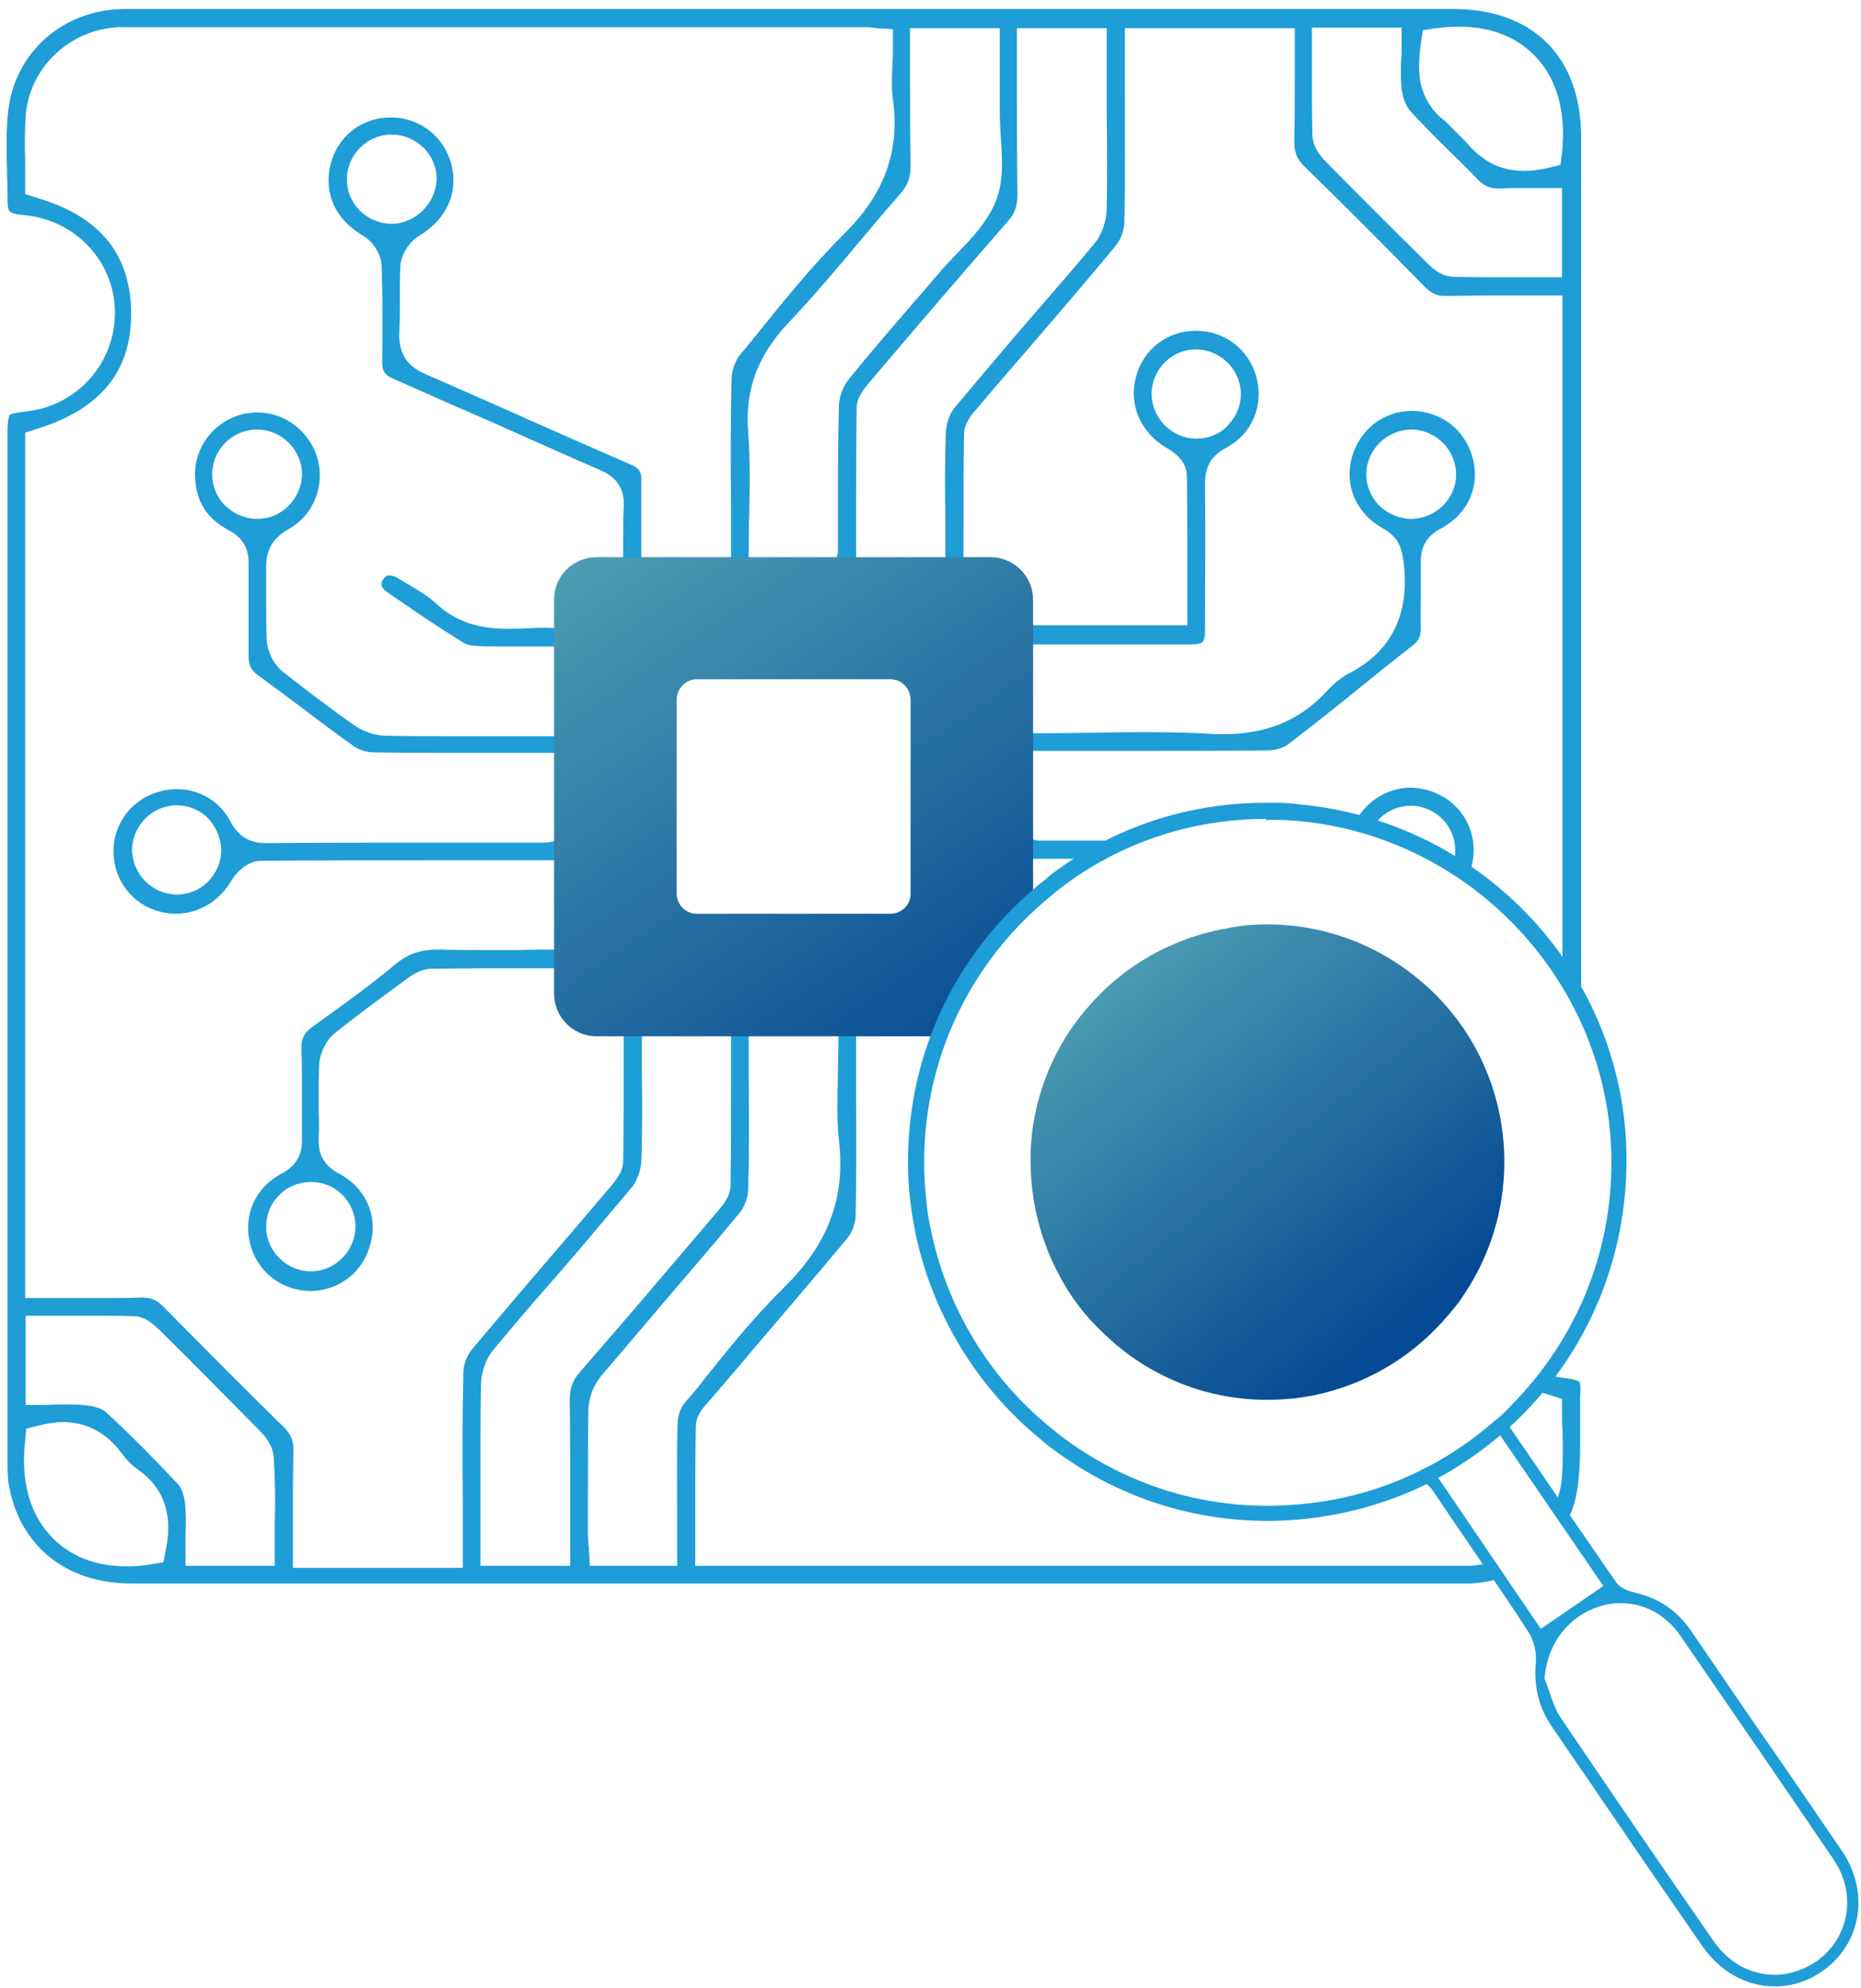
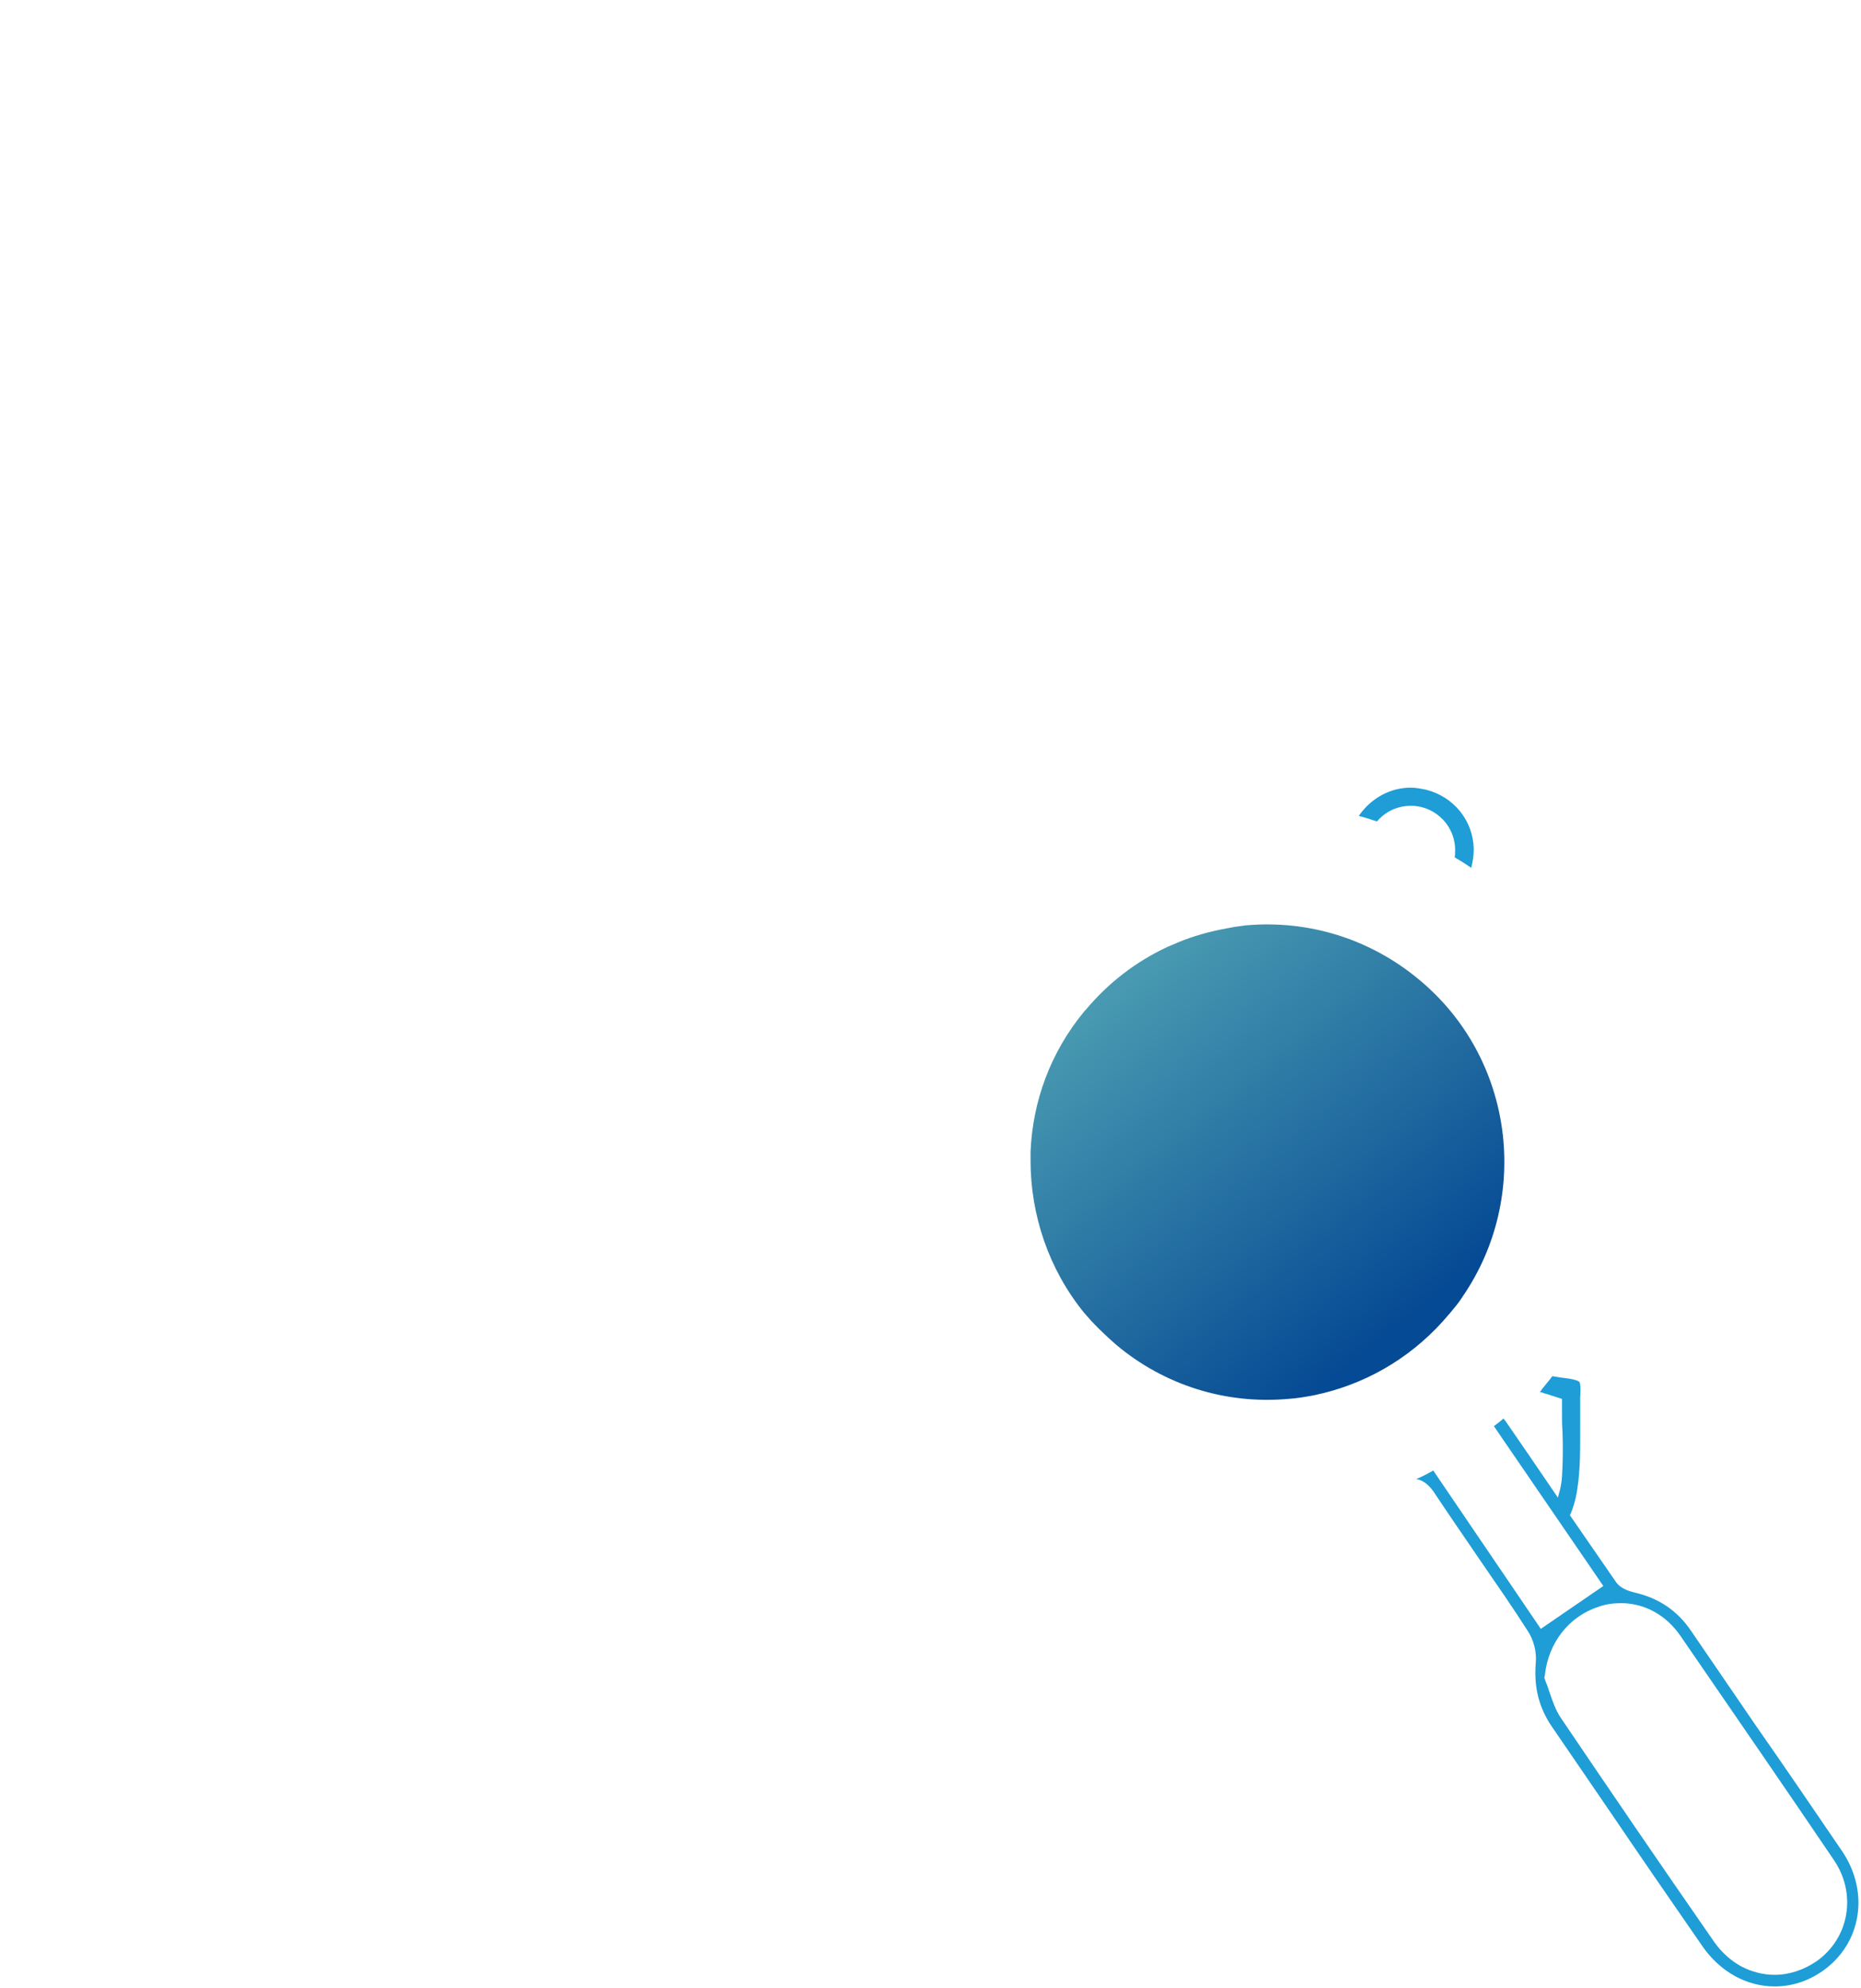
<svg xmlns="http://www.w3.org/2000/svg" width="176" height="188" viewBox="0 0 176 188" fill="none">
  <path d="M149.343 130.647C149.296 130.599 149.057 130.408 147.722 130.265C147.436 130.217 147.15 130.17 146.816 130.122C146.673 130.265 146.578 130.456 146.435 130.599C146.244 130.837 146.005 131.123 145.815 131.362L145.767 131.457C145.719 131.505 145.672 131.553 145.624 131.6C145.91 131.696 146.196 131.791 146.53 131.886L147.722 132.268V133.508C147.722 134.128 147.722 134.747 147.77 135.32C147.817 136.702 147.817 138.181 147.722 139.611C147.674 140.469 147.436 141.328 147.15 142.138C147.674 142.568 148.056 143.092 148.294 143.664C148.723 142.806 149.01 141.852 149.153 140.899C149.486 138.848 149.439 136.75 149.439 134.509C149.439 133.698 149.439 132.888 149.439 132.125C149.534 130.933 149.391 130.647 149.343 130.647Z" fill="#1E9DD7" />
  <path d="M139.139 82.056C139.282 81.484 139.377 80.912 139.377 80.292C139.33 77.622 137.518 75.333 134.848 74.665C134.371 74.57 133.894 74.475 133.417 74.475C131.462 74.475 129.65 75.476 128.506 77.145C129.078 77.288 129.65 77.479 130.222 77.669C130.985 76.763 132.13 76.191 133.417 76.191C133.465 76.191 133.56 76.191 133.608 76.191C135.897 76.287 137.709 78.242 137.613 80.531C137.613 80.721 137.613 80.912 137.565 81.055C138.138 81.389 138.662 81.723 139.139 82.056Z" fill="#1E9DD7" />
-   <path d="M137.422 0.851H60.651C60.651 0.851 37.477 0.851 32.947 0.851C25.89 0.851 18.832 0.851 11.823 0.851C6.006 0.851 1.333 4.952 0.76 10.626C0.57 12.438 0.617 14.25 0.665 16.158C0.665 16.968 0.713 17.731 0.713 18.542C0.713 20.163 0.713 20.163 2.382 20.354C7.198 20.831 10.869 24.788 10.869 29.557C10.869 34.373 7.293 38.378 2.477 38.903C1.142 39.046 0.903 39.237 0.903 39.237C0.903 39.284 0.713 39.523 0.713 40.763C0.713 73.188 0.713 105.565 0.713 137.99C0.713 138.753 0.713 139.563 0.808 140.231C1.762 146.096 6.196 149.72 12.395 149.72H70.14H137.947C138.328 149.72 138.71 149.72 139.091 149.72C139.95 149.672 140.76 149.529 141.523 149.339C141.046 148.909 140.665 148.433 140.426 147.86C139.997 147.956 139.568 148.003 139.139 148.051C138.853 148.051 138.567 148.051 138.281 148.051H65.753C65.753 148.051 65.753 144.57 65.753 143.664C65.753 140.66 65.753 137.847 65.801 134.938C65.801 133.889 66.469 133.126 66.945 132.602L66.993 132.554C68.376 130.933 69.759 129.359 71.094 127.738C74.05 124.257 77.15 120.681 80.106 117.104C80.583 116.58 80.917 115.626 80.917 114.911C81.012 110.81 80.965 106.662 80.965 102.608C80.965 101.13 80.965 99.7 80.965 98.222V96.505H88.832C89.071 95.885 89.405 95.265 89.691 94.645H55.645V55.926H94.364V87.683C94.984 86.968 95.603 86.301 96.271 85.681V81.198H101.898C102.899 80.579 103.901 80.006 104.95 79.482C103.996 79.482 103.042 79.482 102.089 79.482H98.369C97.988 79.482 97.702 79.386 97.559 79.291C97.511 79.291 97.511 79.243 97.463 79.243L96.319 78.862V70.994H99.8C101.421 70.994 103.042 70.994 104.711 70.994C106.332 70.994 107.954 70.994 109.623 70.994C112.436 70.994 116.155 70.994 119.97 70.946C120.59 70.946 121.401 70.708 121.83 70.374C124.309 68.467 126.789 66.512 129.173 64.557C130.651 63.365 132.129 62.172 133.608 61.028C134.18 60.599 134.371 60.122 134.371 59.407C134.323 58.358 134.371 57.309 134.371 56.26C134.371 55.258 134.371 54.209 134.371 53.208C134.323 51.682 134.943 50.681 136.278 49.965C138.805 48.63 139.997 46.008 139.282 43.337C138.614 40.667 136.278 38.855 133.512 38.855C130.794 38.855 128.553 40.667 127.838 43.29C127.123 46.008 128.315 48.583 130.794 49.965C132.272 50.776 132.559 51.873 132.702 52.874C133.417 57.881 131.7 61.553 127.599 63.651C126.884 64.032 126.169 64.604 125.454 65.367C122.926 68.133 119.732 69.421 115.678 69.421C115.249 69.421 114.772 69.421 114.296 69.373C112.627 69.277 110.767 69.23 108.574 69.23C107.095 69.23 105.617 69.23 104.139 69.277C102.661 69.277 101.183 69.325 99.657 69.325H96.319V60.933H107.286C109.003 60.933 110.767 60.933 112.484 60.933C113.819 60.933 113.962 60.79 113.962 59.455C113.962 55.02 114.01 50.395 113.962 45.817C113.962 44.672 114.153 43.29 115.965 42.336C118.396 41.049 119.541 38.378 118.826 35.66C118.11 33.038 115.822 31.273 113.104 31.273C110.386 31.273 108.097 33.038 107.429 35.66C106.714 38.331 107.906 40.953 110.386 42.384C110.815 42.622 112.245 43.528 112.245 44.959C112.293 48.201 112.293 51.491 112.293 54.686V59.121H96.939L96.605 57.833C96.462 57.309 96.414 56.832 96.319 56.307C96.223 55.688 96.08 54.734 95.842 54.543C95.651 54.305 94.698 54.162 94.03 54.019C93.505 53.923 92.933 53.828 92.361 53.637L91.121 53.303C91.121 53.303 91.121 50.395 91.121 49.584C91.121 46.818 91.121 43.957 91.169 41.096C91.169 40.047 91.884 39.189 92.361 38.664L92.409 38.617C93.792 36.948 95.222 35.327 96.653 33.658C99.609 30.224 102.661 26.696 105.569 23.167C105.999 22.643 106.285 21.784 106.332 21.117C106.428 17.016 106.38 13.011 106.38 8.767C106.38 7.288 106.38 5.858 106.38 4.38V2.663H122.45V4.38C122.45 5.238 122.45 6.096 122.45 7.002C122.45 9.1 122.45 11.246 122.402 13.392C122.402 14.393 122.64 15.061 123.403 15.776C126.836 19.114 130.46 22.738 134.752 27.125C135.372 27.745 135.896 27.983 136.659 27.983H136.755C137.899 27.983 139.139 27.936 140.665 27.936C141.571 27.936 142.429 27.936 143.335 27.936C144.241 27.936 145.147 27.936 146.053 27.936H147.77V90.64C148.437 91.594 149.009 92.547 149.534 93.549V13.011C149.534 5.381 145.004 0.851 137.422 0.851ZM130.413 47.772C129.602 46.961 129.173 45.817 129.221 44.672C129.316 42.431 131.223 40.619 133.465 40.619H133.56C135.849 40.667 137.708 42.575 137.708 44.863C137.708 47.152 135.801 49.012 133.512 49.059H133.465C132.32 49.059 131.223 48.583 130.413 47.772ZM108.907 37.282C108.907 34.993 110.719 33.085 113.008 33.038H113.104C115.345 33.038 117.252 34.85 117.347 37.091C117.395 38.235 116.966 39.332 116.155 40.19C115.774 40.619 115.297 40.953 114.772 41.144C114.248 41.382 113.676 41.478 113.104 41.478C110.815 41.43 108.955 39.57 108.907 37.282ZM15.685 146.525L15.447 147.717L14.255 147.908C13.492 148.051 12.729 148.099 11.966 148.099C8.962 148.099 6.482 147.097 4.718 145.142C2.763 142.997 1.952 139.897 2.382 136.226L2.477 135.081L3.621 134.795C4.432 134.604 5.195 134.461 5.91 134.461C8.199 134.461 10.106 135.463 11.585 137.513C12.014 138.085 12.491 138.562 12.967 138.896C16.687 141.423 15.924 145.286 15.685 146.525ZM25.985 144.141C25.985 144.856 25.985 145.572 25.985 146.335V148.051H17.545V146.335C17.545 145.858 17.545 145.381 17.545 144.952C17.593 143.95 17.593 142.997 17.497 142.091C17.402 141.375 17.164 140.708 16.878 140.374C14.684 138.038 12.395 135.701 10.011 133.508C9.677 133.221 9.01 132.983 8.294 132.888C7.865 132.84 7.388 132.792 6.769 132.792C6.339 132.792 5.958 132.792 5.529 132.792C5.052 132.792 4.575 132.84 4.098 132.84H2.429V124.4H4.098C4.766 124.4 7.484 124.4 8.199 124.4C9.439 124.4 11.06 124.4 12.729 124.448C13.778 124.495 14.541 125.258 15.018 125.687C17.927 128.548 21.312 131.982 24.65 135.367C25.031 135.749 25.89 136.75 25.89 137.942C26.033 139.993 26.033 141.995 25.985 144.141ZM70.76 112.431C70.856 109.046 70.856 105.708 70.808 102.132C70.808 100.844 70.808 99.557 70.808 98.269V96.553H79.296V98.269C79.296 99.318 79.248 100.367 79.248 101.369C79.2 103.657 79.105 105.756 79.343 107.854C79.963 113.194 78.342 117.581 74.241 121.634C71.475 124.352 68.948 127.452 66.564 130.456C65.992 131.219 65.372 131.934 64.752 132.649C64.371 133.078 64.132 133.841 64.085 134.461C63.989 137.322 64.037 140.088 64.037 143.092C64.037 144.189 64.037 145.238 64.037 146.335V148.051H55.788L55.692 146.478C55.692 146.335 55.692 146.191 55.645 146.096C55.645 145.762 55.597 145.429 55.597 145.047C55.597 144.189 55.597 143.378 55.597 142.52C55.597 139.563 55.597 136.464 55.645 133.412C55.645 132.22 56.121 130.98 56.837 130.122C58.744 127.881 60.651 125.64 62.511 123.446C64.943 120.585 67.518 117.629 69.95 114.672C70.427 114.1 70.76 113.147 70.76 112.431ZM60.651 109.856C60.747 107.138 60.747 104.42 60.699 101.559C60.699 100.463 60.699 99.366 60.699 98.269V96.553H69.139V101.273C69.139 104.802 69.139 108.474 69.091 112.05C69.091 113.099 68.376 113.91 67.947 114.434L66.612 116.008C62.749 120.538 58.792 125.211 54.834 129.741C54.166 130.503 53.88 131.266 53.88 132.315C53.928 135.606 53.928 138.896 53.928 142.329C53.928 143.664 53.928 144.999 53.928 146.335V148.051H45.44V142.758C45.44 141.757 45.44 140.708 45.44 139.706C45.44 136.798 45.44 133.794 45.488 130.837C45.535 129.693 45.965 128.405 46.728 127.547C48.587 125.306 50.495 123.065 52.402 120.919C54.882 118.058 57.409 115.054 59.888 112.098C60.27 111.525 60.604 110.619 60.651 109.856ZM69.187 35.708C69.091 39.761 69.091 43.957 69.139 48.01C69.139 49.489 69.139 50.919 69.139 52.397V54.114H60.651V52.397C60.651 51.682 60.651 51.014 60.651 50.347C60.651 48.773 60.651 47.152 60.651 45.531C60.699 44.625 60.461 44.243 59.507 43.862C56.646 42.622 53.737 41.335 50.924 40.095C47.443 38.521 43.819 36.948 40.243 35.374C38.431 34.611 37.668 33.324 37.763 31.369C37.811 30.415 37.811 29.414 37.811 28.412C37.811 27.363 37.811 26.267 37.858 25.218C37.906 24.121 38.669 22.881 39.623 22.309C42.245 20.735 43.39 18.208 42.675 15.49C41.959 12.867 39.67 11.103 36.952 11.103C34.234 11.103 31.946 12.867 31.278 15.49C30.563 18.208 31.707 20.783 34.377 22.309C35.331 22.881 36.094 24.121 36.094 25.265C36.189 28.031 36.189 30.987 36.142 34.23C36.142 35.088 36.38 35.47 37.191 35.803C40.386 37.234 43.628 38.664 46.823 40.047C50.066 41.478 53.403 43.004 56.741 44.434C57.361 44.72 59.173 45.483 58.982 47.963C58.935 48.916 58.935 49.918 58.935 50.919C58.935 51.348 58.935 51.777 58.935 52.207V53.542L57.647 53.876C57.123 54.019 56.598 54.066 56.074 54.162C55.454 54.257 54.5 54.4 54.262 54.591C54.023 54.782 53.88 55.735 53.737 56.403C53.642 56.927 53.499 57.499 53.356 58.119L52.974 59.407L51.639 59.359C51.496 59.359 51.353 59.359 51.162 59.359C50.685 59.359 50.209 59.407 49.732 59.407C49.207 59.455 48.635 59.455 48.063 59.455C46.06 59.455 43.485 59.168 41.196 57.023C40.481 56.355 39.575 55.831 38.621 55.258C38.288 55.068 37.954 54.877 37.668 54.686C37.382 54.495 37.048 54.4 36.809 54.4C36.714 54.4 36.476 54.4 36.237 54.782C36.094 54.972 35.808 55.449 36.666 56.021C38.812 57.499 41.292 59.216 43.867 60.79C44.105 60.933 44.582 61.076 45.106 61.076C45.965 61.123 46.918 61.123 48.063 61.123C48.683 61.123 49.35 61.123 49.97 61.123C50.638 61.123 51.305 61.123 51.973 61.123H53.642V69.611H49.684C48.587 69.611 47.49 69.611 46.394 69.611C45.297 69.611 44.2 69.611 43.104 69.611C40.433 69.611 38.431 69.611 36.523 69.564C35.474 69.564 34.33 69.182 33.424 68.514C31.04 66.846 28.798 65.129 26.748 63.508C25.89 62.84 25.27 61.6 25.222 60.456C25.174 59.216 25.174 57.976 25.174 56.784C25.174 55.783 25.174 54.734 25.174 53.733C25.127 52.016 25.794 50.871 27.32 50.013C29.8 48.63 30.896 45.531 29.848 42.813C28.942 40.524 26.748 38.998 24.364 38.998C23.982 38.998 23.601 39.046 23.219 39.093C20.311 39.713 18.308 42.241 18.451 45.149C18.546 47.438 19.596 49.059 21.598 50.108C22.933 50.824 23.553 51.825 23.506 53.351C23.506 54.686 23.506 56.021 23.506 57.309C23.506 58.835 23.506 60.361 23.506 61.934C23.506 62.84 23.696 63.365 24.459 63.889C25.842 64.891 27.177 65.892 28.512 66.893C30.134 68.133 31.802 69.373 33.471 70.565C33.948 70.899 34.711 71.137 35.283 71.137C37.668 71.185 40.243 71.185 43.628 71.185C45.011 71.185 46.441 71.185 47.872 71.185C49.303 71.185 50.781 71.185 52.211 71.185H53.928V79.434L52.354 79.577C52.211 79.577 52.116 79.577 51.973 79.625C51.639 79.672 51.305 79.672 50.971 79.672H40.147C35.379 79.672 30.277 79.672 25.174 79.72C23.601 79.72 22.552 79.1 21.789 77.67C20.788 75.762 18.88 74.618 16.734 74.618C16.21 74.618 15.733 74.666 15.209 74.809C12.538 75.476 10.774 77.765 10.726 80.435C10.726 83.201 12.491 85.538 15.161 86.205C15.638 86.348 16.162 86.396 16.639 86.396C18.737 86.396 20.692 85.251 21.837 83.344C21.932 83.153 23.029 81.389 24.698 81.389C30.849 81.341 36.952 81.341 42.675 81.341H53.785V89.781H52.068C51.067 89.781 50.065 89.781 49.016 89.829C47.967 89.829 46.966 89.829 45.965 89.829C44.343 89.829 43.008 89.829 41.769 89.781C41.625 89.781 41.53 89.781 41.387 89.781C39.718 89.781 38.526 90.211 37.286 91.26C34.759 93.358 32.089 95.265 29.561 97.077C28.751 97.649 28.465 98.222 28.512 99.271C28.56 100.844 28.56 102.465 28.56 103.991C28.56 105.231 28.56 106.471 28.56 107.711C28.608 109.189 27.988 110.238 26.653 110.953C24.125 112.288 22.981 114.911 23.649 117.581C24.316 120.251 26.605 122.016 29.275 122.063H29.323C32.089 122.063 34.377 120.251 35.045 117.581C35.76 114.911 34.568 112.288 32.041 110.953C30.706 110.238 30.086 109.237 30.134 107.711C30.181 106.709 30.181 105.708 30.134 104.754C30.134 103.419 30.134 102.084 30.181 100.701C30.229 99.604 30.849 98.317 31.707 97.649C33.805 95.98 35.999 94.359 38.097 92.833L38.621 92.452C39.384 91.88 40.147 91.594 40.862 91.594C42.77 91.594 44.677 91.546 46.108 91.546H53.117L53.451 92.833C53.594 93.358 53.689 93.93 53.785 94.454C53.88 95.074 54.023 96.028 54.262 96.266C54.452 96.505 55.406 96.648 56.074 96.791C56.598 96.886 57.17 96.982 57.743 97.172L58.982 97.506V101.226C58.982 103.991 58.982 106.9 58.935 109.761C58.935 110.81 58.219 111.621 57.79 112.145C56.407 113.766 55.025 115.388 53.642 117.009C50.685 120.442 47.634 124.018 44.63 127.595C44.153 128.167 43.819 129.073 43.819 129.788C43.724 133.841 43.724 137.847 43.771 142.091C43.771 143.569 43.771 145.047 43.771 146.525V148.242H27.702V146.287C27.702 145.429 27.702 144.523 27.702 143.664C27.702 141.566 27.702 139.373 27.749 137.227C27.797 136.273 27.511 135.606 26.843 134.938C23.363 131.553 19.643 127.786 15.399 123.494C14.827 122.922 14.255 122.683 13.492 122.683H13.397C12.252 122.731 11.012 122.731 9.486 122.731C8.58 122.731 7.722 122.731 6.816 122.731C5.91 122.731 5.004 122.731 4.098 122.731H2.382V40.906L3.574 40.524C9.677 38.617 12.586 34.897 12.395 29.175C12.204 23.882 9.343 20.449 3.574 18.733L2.382 18.351V17.111C2.382 16.491 2.382 15.871 2.382 15.252C2.334 13.869 2.334 12.391 2.429 10.96C2.763 6.43 6.53 2.806 11.203 2.568C11.394 2.568 11.585 2.568 11.775 2.568H81.918C82.109 2.568 82.252 2.568 82.49 2.615C82.586 2.615 82.729 2.615 82.872 2.663L84.445 2.758V4.332C84.445 4.904 84.445 5.476 84.398 6.049C84.35 7.241 84.302 8.337 84.445 9.386C85.113 14.25 83.683 18.303 79.868 22.07C76.864 25.075 74.098 28.46 71.428 31.798C70.951 32.37 70.522 32.942 70.045 33.467C69.568 34.039 69.234 34.945 69.187 35.708ZM37 21.164C34.664 21.117 32.804 19.257 32.804 16.968C32.804 14.679 34.664 12.772 36.952 12.724H37.048C38.192 12.724 39.289 13.201 40.099 14.012C40.91 14.822 41.339 15.967 41.292 17.064C41.149 19.305 39.241 21.164 37 21.164ZM24.364 49.059H24.316C23.172 49.059 22.075 48.583 21.264 47.772C20.454 46.961 20.025 45.817 20.072 44.672C20.168 42.431 22.027 40.619 24.268 40.619H24.412C26.7 40.667 28.56 42.575 28.56 44.863C28.512 47.152 26.653 49.059 24.364 49.059ZM20.931 80.483C20.883 81.627 20.406 82.629 19.643 83.392C18.88 84.155 17.831 84.584 16.687 84.584C14.398 84.536 12.538 82.677 12.491 80.388C12.491 78.099 14.35 76.192 16.639 76.144H16.734C17.879 76.144 18.976 76.621 19.738 77.431C20.502 78.29 20.931 79.386 20.931 80.483ZM33.614 115.865C33.662 118.153 31.85 120.108 29.561 120.204C29.514 120.204 29.466 120.204 29.371 120.204C27.177 120.204 25.27 118.392 25.174 116.198C25.127 115.054 25.508 113.91 26.319 113.099C27.082 112.241 28.226 111.764 29.371 111.764H29.418C31.66 111.716 33.567 113.576 33.614 115.865ZM79.343 38.235C79.248 41.525 79.248 44.863 79.248 48.106C79.248 49.393 79.248 50.681 79.248 51.968C79.248 52.35 79.153 52.636 79.105 52.779C79.105 52.827 79.057 52.827 79.057 52.874L78.676 54.066H70.808V52.35C70.808 51.11 70.808 49.918 70.856 48.726C70.903 46.008 70.951 43.433 70.76 40.906C70.427 36.852 71.666 33.562 74.623 30.463C76.912 28.031 79.153 25.408 81.251 22.881C82.538 21.355 83.826 19.829 85.161 18.303C85.828 17.54 86.115 16.777 86.115 15.728C86.067 13.058 86.067 10.435 86.067 7.622C86.067 6.525 86.067 5.429 86.067 4.332V2.663H94.555V6.335C94.555 7.813 94.555 9.291 94.555 10.769C94.555 11.485 94.602 12.248 94.65 13.011C94.793 15.013 94.936 17.111 94.173 19.019C93.41 20.926 91.98 22.452 90.597 23.882C90.025 24.455 89.548 24.979 89.071 25.504C88.165 26.553 87.307 27.602 86.401 28.603C84.35 30.987 82.204 33.467 80.202 35.946C79.725 36.566 79.391 37.52 79.343 38.235ZM104.663 19.829C104.616 20.974 104.187 22.261 103.424 23.119C101.564 25.361 99.609 27.602 97.749 29.747C95.27 32.608 92.743 35.613 90.263 38.569C89.834 39.093 89.5 39.999 89.452 40.81C89.357 43.576 89.357 46.246 89.405 49.107C89.405 50.204 89.405 51.301 89.405 52.397V54.114H80.965V49.393C80.965 45.865 80.965 42.193 81.012 38.617C81.012 37.568 81.728 36.757 82.157 36.233L83.492 34.659C87.306 30.177 91.312 25.504 95.27 20.974C95.985 20.211 96.223 19.448 96.223 18.399C96.176 15.108 96.176 11.866 96.176 8.433C96.176 7.098 96.176 5.81 96.176 4.475V2.663H104.663V10.96C104.711 13.869 104.711 16.873 104.663 19.829ZM147.77 26.219H146.053C145.338 26.219 142.62 26.219 141.905 26.219C140.712 26.219 139.091 26.219 137.47 26.171C136.707 26.171 135.896 25.79 135.133 25.027C131.748 21.689 128.41 18.351 125.263 15.156C124.929 14.822 124.166 13.916 124.118 12.82C124.071 10.674 124.071 8.624 124.071 6.43C124.071 5.715 124.071 5.047 124.071 4.332V2.615H132.559V4.332C132.559 4.761 132.559 5.19 132.511 5.667C132.463 6.621 132.463 7.527 132.559 8.433C132.654 9.243 132.988 10.054 133.321 10.435C134.466 11.675 135.658 12.915 136.85 14.059C137.756 14.966 138.71 15.871 139.616 16.825C140.283 17.54 140.856 17.826 141.666 17.826C141.762 17.826 141.809 17.826 141.905 17.826C142.381 17.779 142.906 17.779 143.526 17.779C143.907 17.779 144.336 17.779 144.718 17.779C145.147 17.779 145.576 17.779 146.005 17.779H147.722V26.219H147.77ZM147.722 14.441L147.579 15.585L146.435 15.871C145.624 16.062 144.861 16.158 144.146 16.158C142.62 16.158 141.237 15.728 140.093 14.822C139.568 14.441 139.091 13.964 138.662 13.44L136.659 11.437C136.135 11.055 135.706 10.626 135.372 10.149C133.846 8.099 134.18 5.619 134.371 4.141L134.561 2.854L135.849 2.663C136.564 2.568 137.327 2.52 137.995 2.52C141.094 2.52 143.621 3.569 145.385 5.524C147.341 7.718 148.103 10.769 147.722 14.441Z" fill="#1E9DD7" />
-   <path d="M91.55 91.975C93.553 88.971 95.27 87.016 97.702 85.061V56.689C97.702 54.496 95.89 52.684 93.696 52.684H56.407C54.214 52.684 52.402 54.448 52.402 56.689V93.978C52.402 96.171 54.214 97.983 56.407 97.983H88.642C89.309 95.838 90.358 93.787 91.55 91.975ZM84.207 86.396H65.897C64.848 86.396 63.989 85.538 63.989 84.441V66.178C63.989 65.129 64.848 64.223 65.897 64.223H84.207C85.256 64.223 86.115 65.081 86.115 66.178V84.489C86.162 85.538 85.256 86.396 84.207 86.396Z" fill="url(#paint0_linear_2002_1765)" />
  <path d="M133.942 139.849C134.037 139.849 134.085 139.897 134.18 139.897C134.895 140.135 135.372 140.708 135.706 141.232C137.136 143.378 138.615 145.524 140.045 147.622C141.523 149.767 143.049 151.961 144.48 154.202C145.052 155.06 145.338 156.205 145.243 157.206C145.052 159.495 145.529 161.45 146.769 163.262C148.628 165.98 150.488 168.698 152.348 171.416C155.161 175.564 158.117 179.856 161.026 184.052C162.695 186.436 165.175 187.819 167.845 187.819C169.418 187.819 170.944 187.342 172.327 186.389C176.046 183.814 176.857 178.902 174.187 174.992C171.516 171.082 168.798 167.077 166.128 163.262C164.078 160.258 161.98 157.206 159.929 154.202C158.642 152.295 156.878 151.103 154.589 150.578C154.016 150.435 153.254 150.197 152.824 149.577C150.011 145.524 147.198 141.423 144.48 137.417L142.382 134.366L142.191 134.127C141.905 134.366 141.619 134.604 141.285 134.842L141.476 135.129L151.632 149.958L145.719 154.011L135.611 139.134L135.563 139.039C135.038 139.325 134.514 139.611 133.942 139.849ZM146.053 158.637L146.101 158.398C146.435 155.299 148.39 152.819 151.203 151.913C151.871 151.675 152.586 151.579 153.301 151.579C155.542 151.579 157.593 152.724 158.928 154.679C164.269 162.451 169.037 169.366 173.424 175.851C175.617 179.045 174.902 183.242 171.803 185.435C170.61 186.246 169.228 186.722 167.845 186.722C166.7 186.722 165.651 186.436 164.65 185.912C163.696 185.387 162.838 184.624 162.123 183.623C156.925 176.137 152.205 169.223 147.627 162.451C147.102 161.688 146.816 160.782 146.53 159.972C146.435 159.638 146.292 159.257 146.149 158.923L146.053 158.637Z" fill="#1E9DD7" />
-   <path d="M99.609 136.75C99.275 136.512 98.941 136.226 98.608 135.987C92.504 131.028 88.308 124.066 86.782 116.437C86.687 115.912 86.591 115.388 86.496 114.863C86.257 113.29 86.115 111.716 86.115 110.095C86.067 101.083 89.548 92.595 95.89 86.205C96.7 85.347 97.606 84.536 98.56 83.773C98.894 83.487 99.275 83.201 99.609 82.963C105.426 78.576 112.388 76.239 119.732 76.239H119.827C120.161 76.239 120.495 76.239 120.828 76.239C121.591 76.239 122.259 76.287 122.879 76.382C131.223 77.145 138.996 80.912 144.718 87.111C150.488 93.31 153.635 101.369 153.683 109.761C153.683 118.821 150.249 127.309 143.907 133.698C143.526 134.08 143.144 134.461 142.763 134.843C142.477 135.081 142.191 135.367 141.905 135.606C140.045 137.179 138.042 138.562 135.896 139.706C135.42 139.993 134.895 140.231 134.418 140.469C129.936 142.568 125.12 143.664 120.113 143.664H119.922C112.531 143.569 105.522 141.185 99.609 136.75ZM119.732 77.193C112.627 77.193 105.856 79.482 100.229 83.726C99.895 83.964 99.561 84.25 99.228 84.536C98.322 85.299 97.463 86.062 96.653 86.873C90.501 93.072 87.116 101.321 87.163 110.047C87.163 111.621 87.307 113.194 87.545 114.672C87.64 115.197 87.688 115.722 87.831 116.198C89.309 123.637 93.362 130.36 99.275 135.177C99.609 135.415 99.895 135.701 100.229 135.939C105.951 140.279 112.77 142.568 119.875 142.568H120.065C124.929 142.52 129.602 141.518 133.941 139.468C134.418 139.23 134.895 138.991 135.372 138.753C137.422 137.656 139.377 136.321 141.189 134.747C141.475 134.509 141.762 134.271 142.048 133.984C142.429 133.651 142.811 133.269 143.192 132.888C149.296 126.689 152.681 118.487 152.681 109.666C152.633 92.976 139.52 78.766 122.831 77.288C122.259 77.241 121.591 77.193 120.828 77.193C120.495 77.193 120.208 77.193 119.875 77.193H119.732Z" fill="#1E9DD7" />
-   <path d="M119.922 143.807C112.483 143.807 105.426 141.423 99.466 136.941C99.132 136.702 98.798 136.416 98.464 136.13C92.313 131.123 88.117 124.114 86.543 116.437C86.448 115.912 86.353 115.388 86.257 114.815C86.019 113.242 85.876 111.62 85.876 109.999C85.828 100.939 89.309 92.404 95.699 85.967C96.557 85.108 97.463 84.298 98.369 83.535C98.703 83.296 99.037 83.01 99.418 82.676C105.283 78.242 112.293 75.905 119.684 75.905H119.779C120.113 75.905 120.447 75.905 120.78 75.905C121.543 75.905 122.211 75.953 122.831 76.048C131.223 76.811 139.043 80.626 144.813 86.825C150.631 93.072 153.825 101.178 153.825 109.665C153.825 118.773 150.344 127.356 144.002 133.746C143.621 134.127 143.24 134.509 142.81 134.89C142.524 135.176 142.238 135.415 141.952 135.653C140.092 137.227 138.042 138.657 135.896 139.802C135.419 140.088 134.895 140.326 134.418 140.565C129.936 142.663 125.072 143.759 120.018 143.807H119.922ZM119.731 76.43C112.436 76.43 105.522 78.766 99.752 83.106C99.37 83.392 99.037 83.678 98.703 83.916C97.749 84.679 96.891 85.49 96.032 86.3C89.738 92.642 86.305 101.082 86.353 109.999C86.353 111.62 86.496 113.194 86.734 114.768C86.829 115.292 86.925 115.817 87.02 116.341C88.546 123.923 92.695 130.837 98.751 135.749C99.084 136.035 99.418 136.273 99.752 136.511C105.617 140.946 112.579 143.283 119.874 143.283H120.065C125.024 143.235 129.84 142.186 134.275 140.088C134.752 139.849 135.276 139.611 135.753 139.325C137.851 138.18 139.854 136.845 141.714 135.272C142 135.033 142.286 134.795 142.572 134.509C142.953 134.175 143.335 133.793 143.716 133.412C149.963 127.07 153.444 118.678 153.396 109.665C153.396 101.321 150.201 93.31 144.479 87.159C138.805 81.055 131.08 77.24 122.831 76.525C122.211 76.478 121.543 76.43 120.78 76.382C120.447 76.382 120.113 76.382 119.779 76.382H119.731V76.43ZM119.874 142.806C112.674 142.806 105.808 140.517 100.038 136.13C99.704 135.892 99.37 135.605 99.084 135.367C93.124 130.503 89.023 123.732 87.545 116.246C87.449 115.721 87.354 115.244 87.259 114.72C87.02 113.194 86.925 111.62 86.877 110.047C86.829 101.273 90.215 92.976 96.414 86.73C97.225 85.919 98.131 85.108 99.037 84.345C99.323 84.107 99.656 83.868 100.038 83.535C105.712 79.243 112.531 77.002 119.684 76.954H119.779C120.113 76.954 120.447 76.954 120.733 76.954C121.496 76.954 122.163 77.002 122.735 77.097C139.568 78.576 152.776 92.928 152.824 109.713C152.824 118.582 149.438 126.879 143.287 133.078C142.906 133.46 142.524 133.841 142.143 134.175C141.857 134.413 141.571 134.699 141.285 134.938C139.473 136.464 137.517 137.847 135.419 138.943C134.943 139.182 134.466 139.468 133.989 139.659C129.602 141.709 124.929 142.758 120.018 142.806H119.874ZM119.731 77.431C112.674 77.431 105.951 79.672 100.372 83.916C99.99 84.202 99.656 84.488 99.37 84.727C98.464 85.49 97.606 86.253 96.796 87.063C90.692 93.215 87.354 101.416 87.402 110.047C87.402 111.62 87.545 113.146 87.736 114.672C87.831 115.197 87.879 115.721 88.022 116.198C89.5 123.541 93.505 130.265 99.418 135.033C99.752 135.272 100.038 135.558 100.372 135.796C106.046 140.088 112.817 142.377 119.874 142.377H120.065C124.929 142.329 129.554 141.328 133.846 139.277C134.323 139.039 134.799 138.8 135.276 138.562C137.327 137.465 139.282 136.13 141.046 134.604C141.332 134.366 141.618 134.127 141.904 133.889C142.286 133.555 142.667 133.174 143.001 132.792C149.057 126.641 152.443 118.487 152.395 109.761C152.347 93.215 139.329 79.1 122.735 77.622C122.163 77.574 121.496 77.526 120.78 77.526C120.447 77.526 120.161 77.526 119.827 77.526H119.731V77.431Z" fill="#1E9DD7" />
  <path d="M105.522 127.118C104.711 126.403 103.948 125.688 103.233 124.925C102.994 124.639 102.756 124.4 102.518 124.114C99.18 120.013 97.463 114.863 97.463 109.761C97.463 109.475 97.463 109.189 97.463 108.903C97.654 104.182 99.323 99.509 102.565 95.599L102.661 95.504C104.806 92.929 107.429 90.926 110.385 89.543C110.719 89.4 111.053 89.257 111.387 89.114C112.865 88.494 114.439 88.065 116.012 87.779C116.251 87.731 116.537 87.683 116.775 87.636C117.109 87.588 117.49 87.54 117.824 87.493C123.785 86.968 129.602 88.78 134.227 92.643C143.192 100.081 144.813 113.147 138.328 122.588C138.09 122.97 137.804 123.351 137.518 123.685C137.374 123.876 137.231 124.019 137.088 124.209L137.041 124.257C133.894 128.024 129.745 130.599 125.072 131.743C124.786 131.791 124.5 131.886 124.214 131.934C123.451 132.077 122.64 132.22 121.83 132.268C115.917 132.792 110.099 130.98 105.522 127.118Z" fill="url(#paint1_linear_2002_1765)" />
  <defs>
    <linearGradient id="paint0_linear_2002_1765" x1="57.204" y1="49.054" x2="92.553" y2="101.087" gradientUnits="userSpaceOnUse">
      <stop stop-color="#4D9FB3" />
      <stop offset="1" stop-color="#054A94" />
    </linearGradient>
    <linearGradient id="paint1_linear_2002_1765" x1="104.269" y1="90.535" x2="132.387" y2="125.288" gradientUnits="userSpaceOnUse">
      <stop stop-color="#4D9FB3" />
      <stop offset="1" stop-color="#054A94" />
    </linearGradient>
  </defs>
</svg>